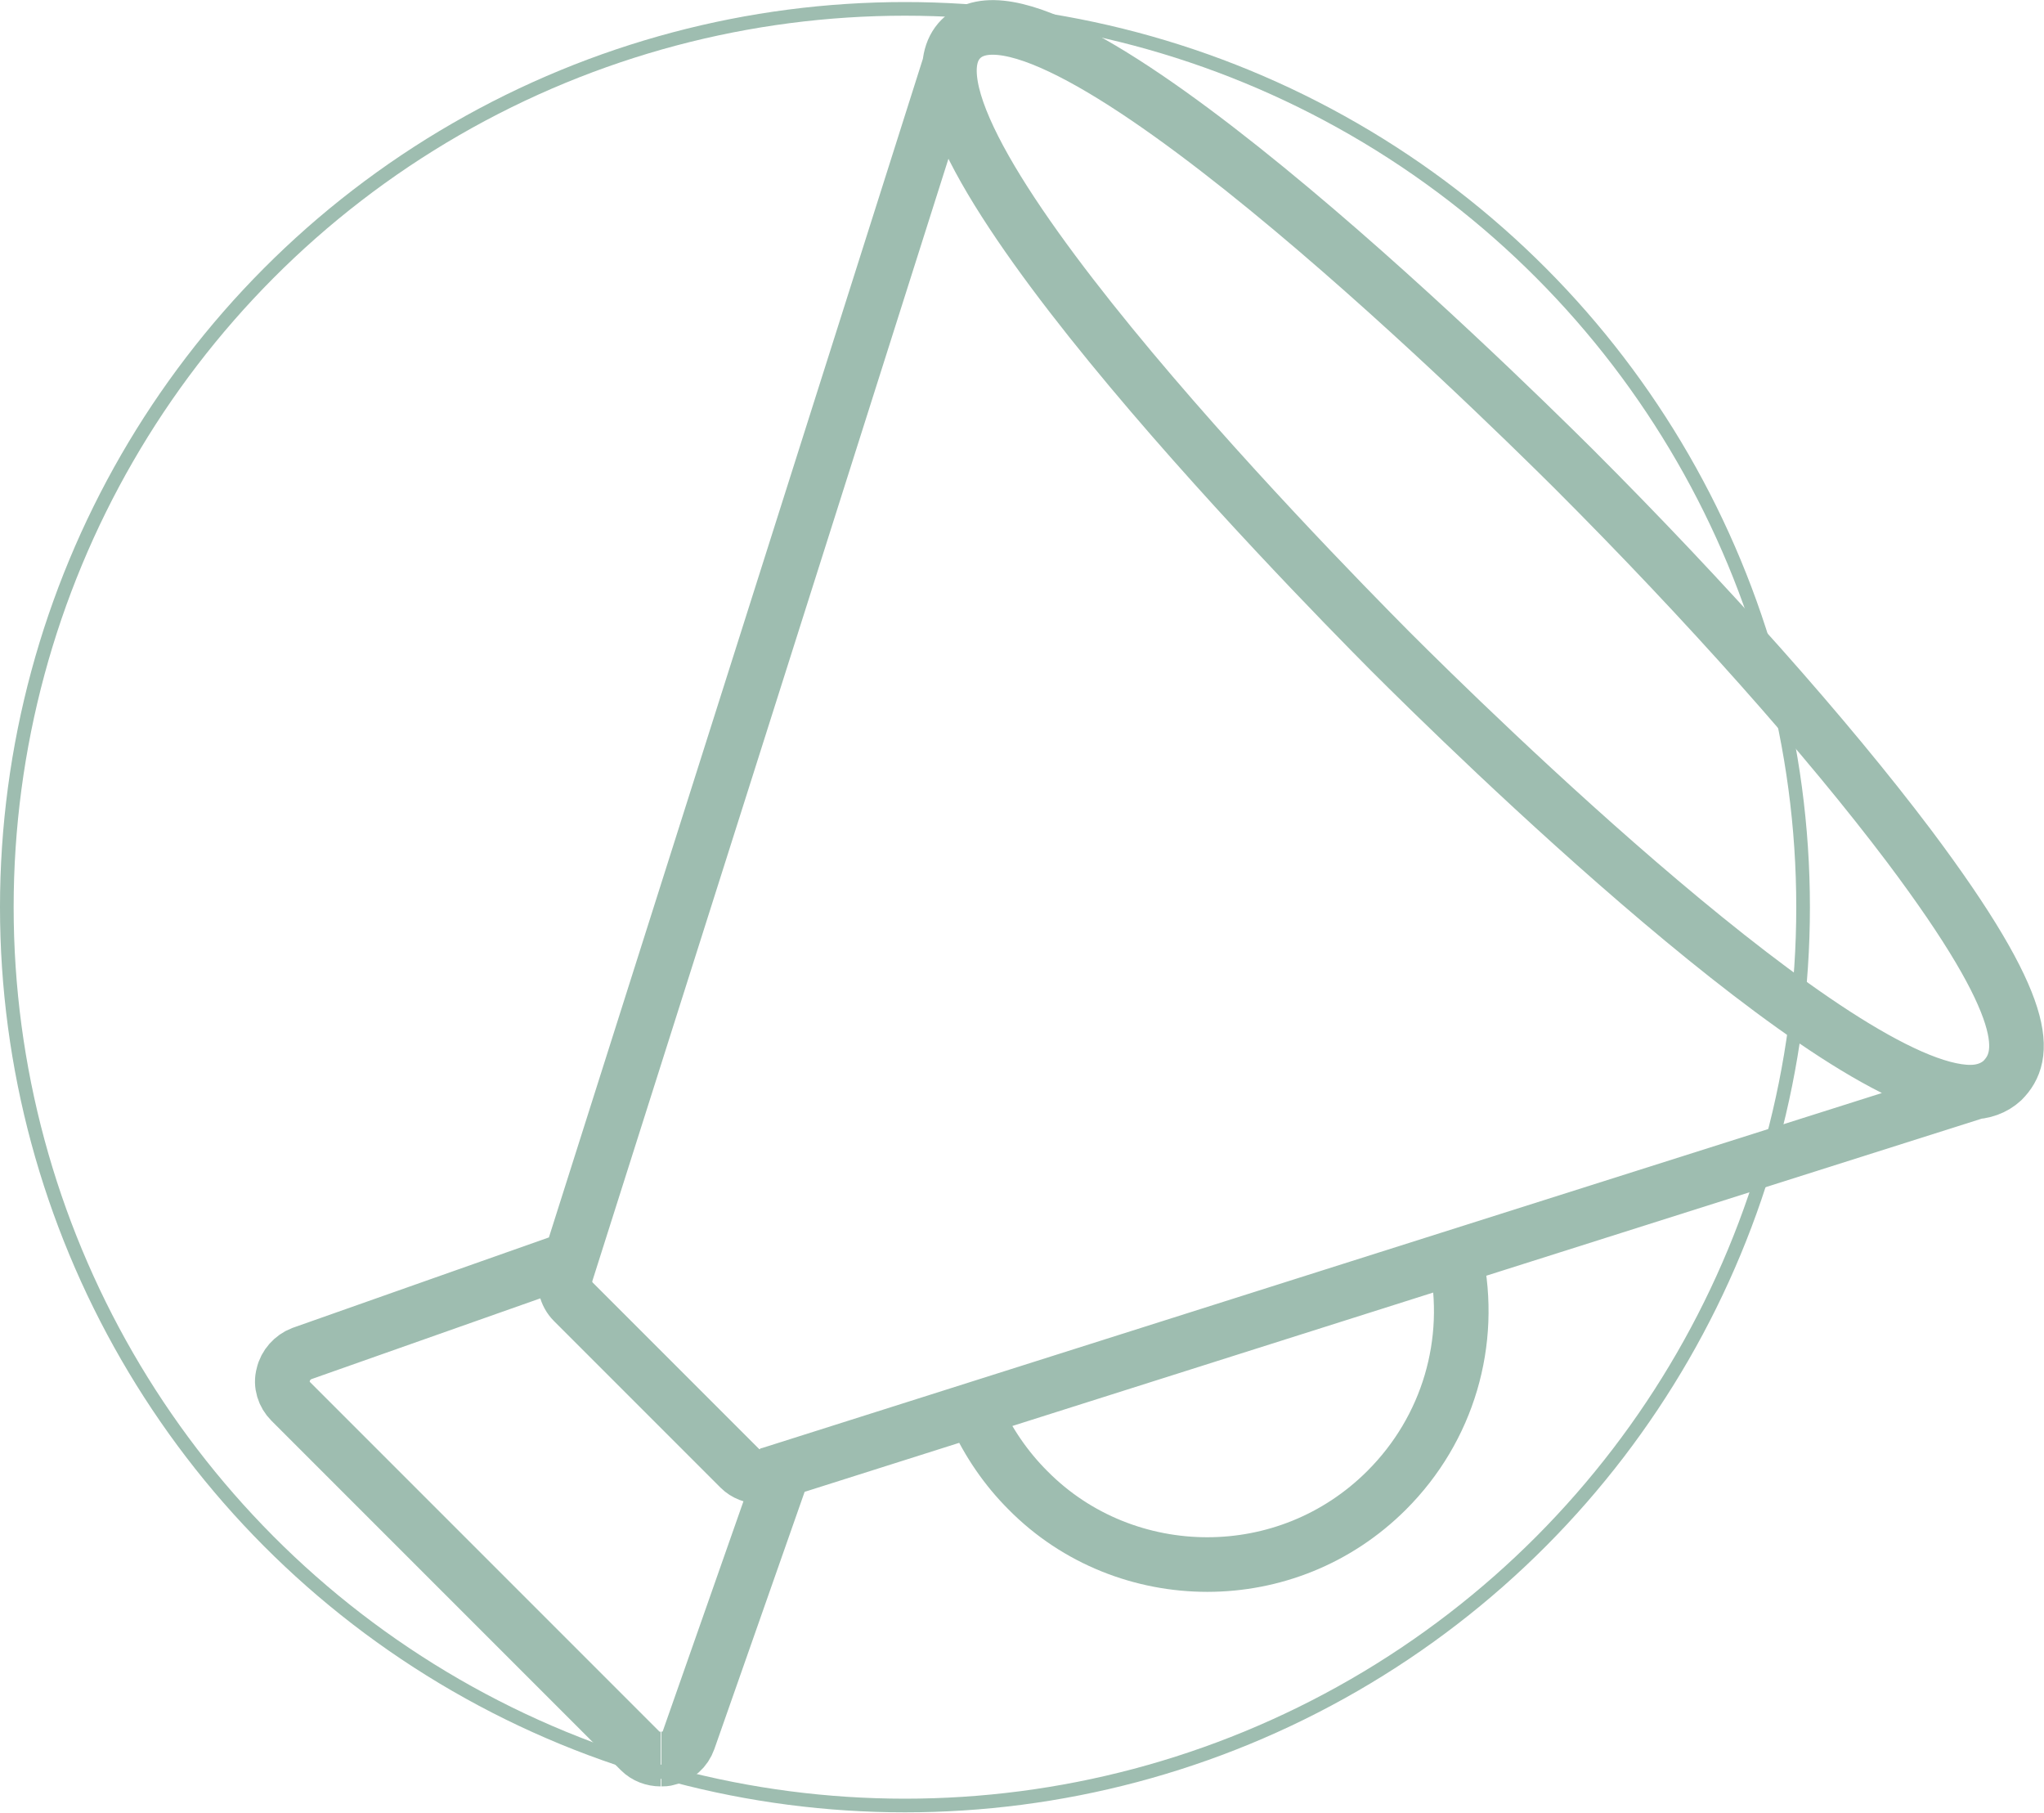
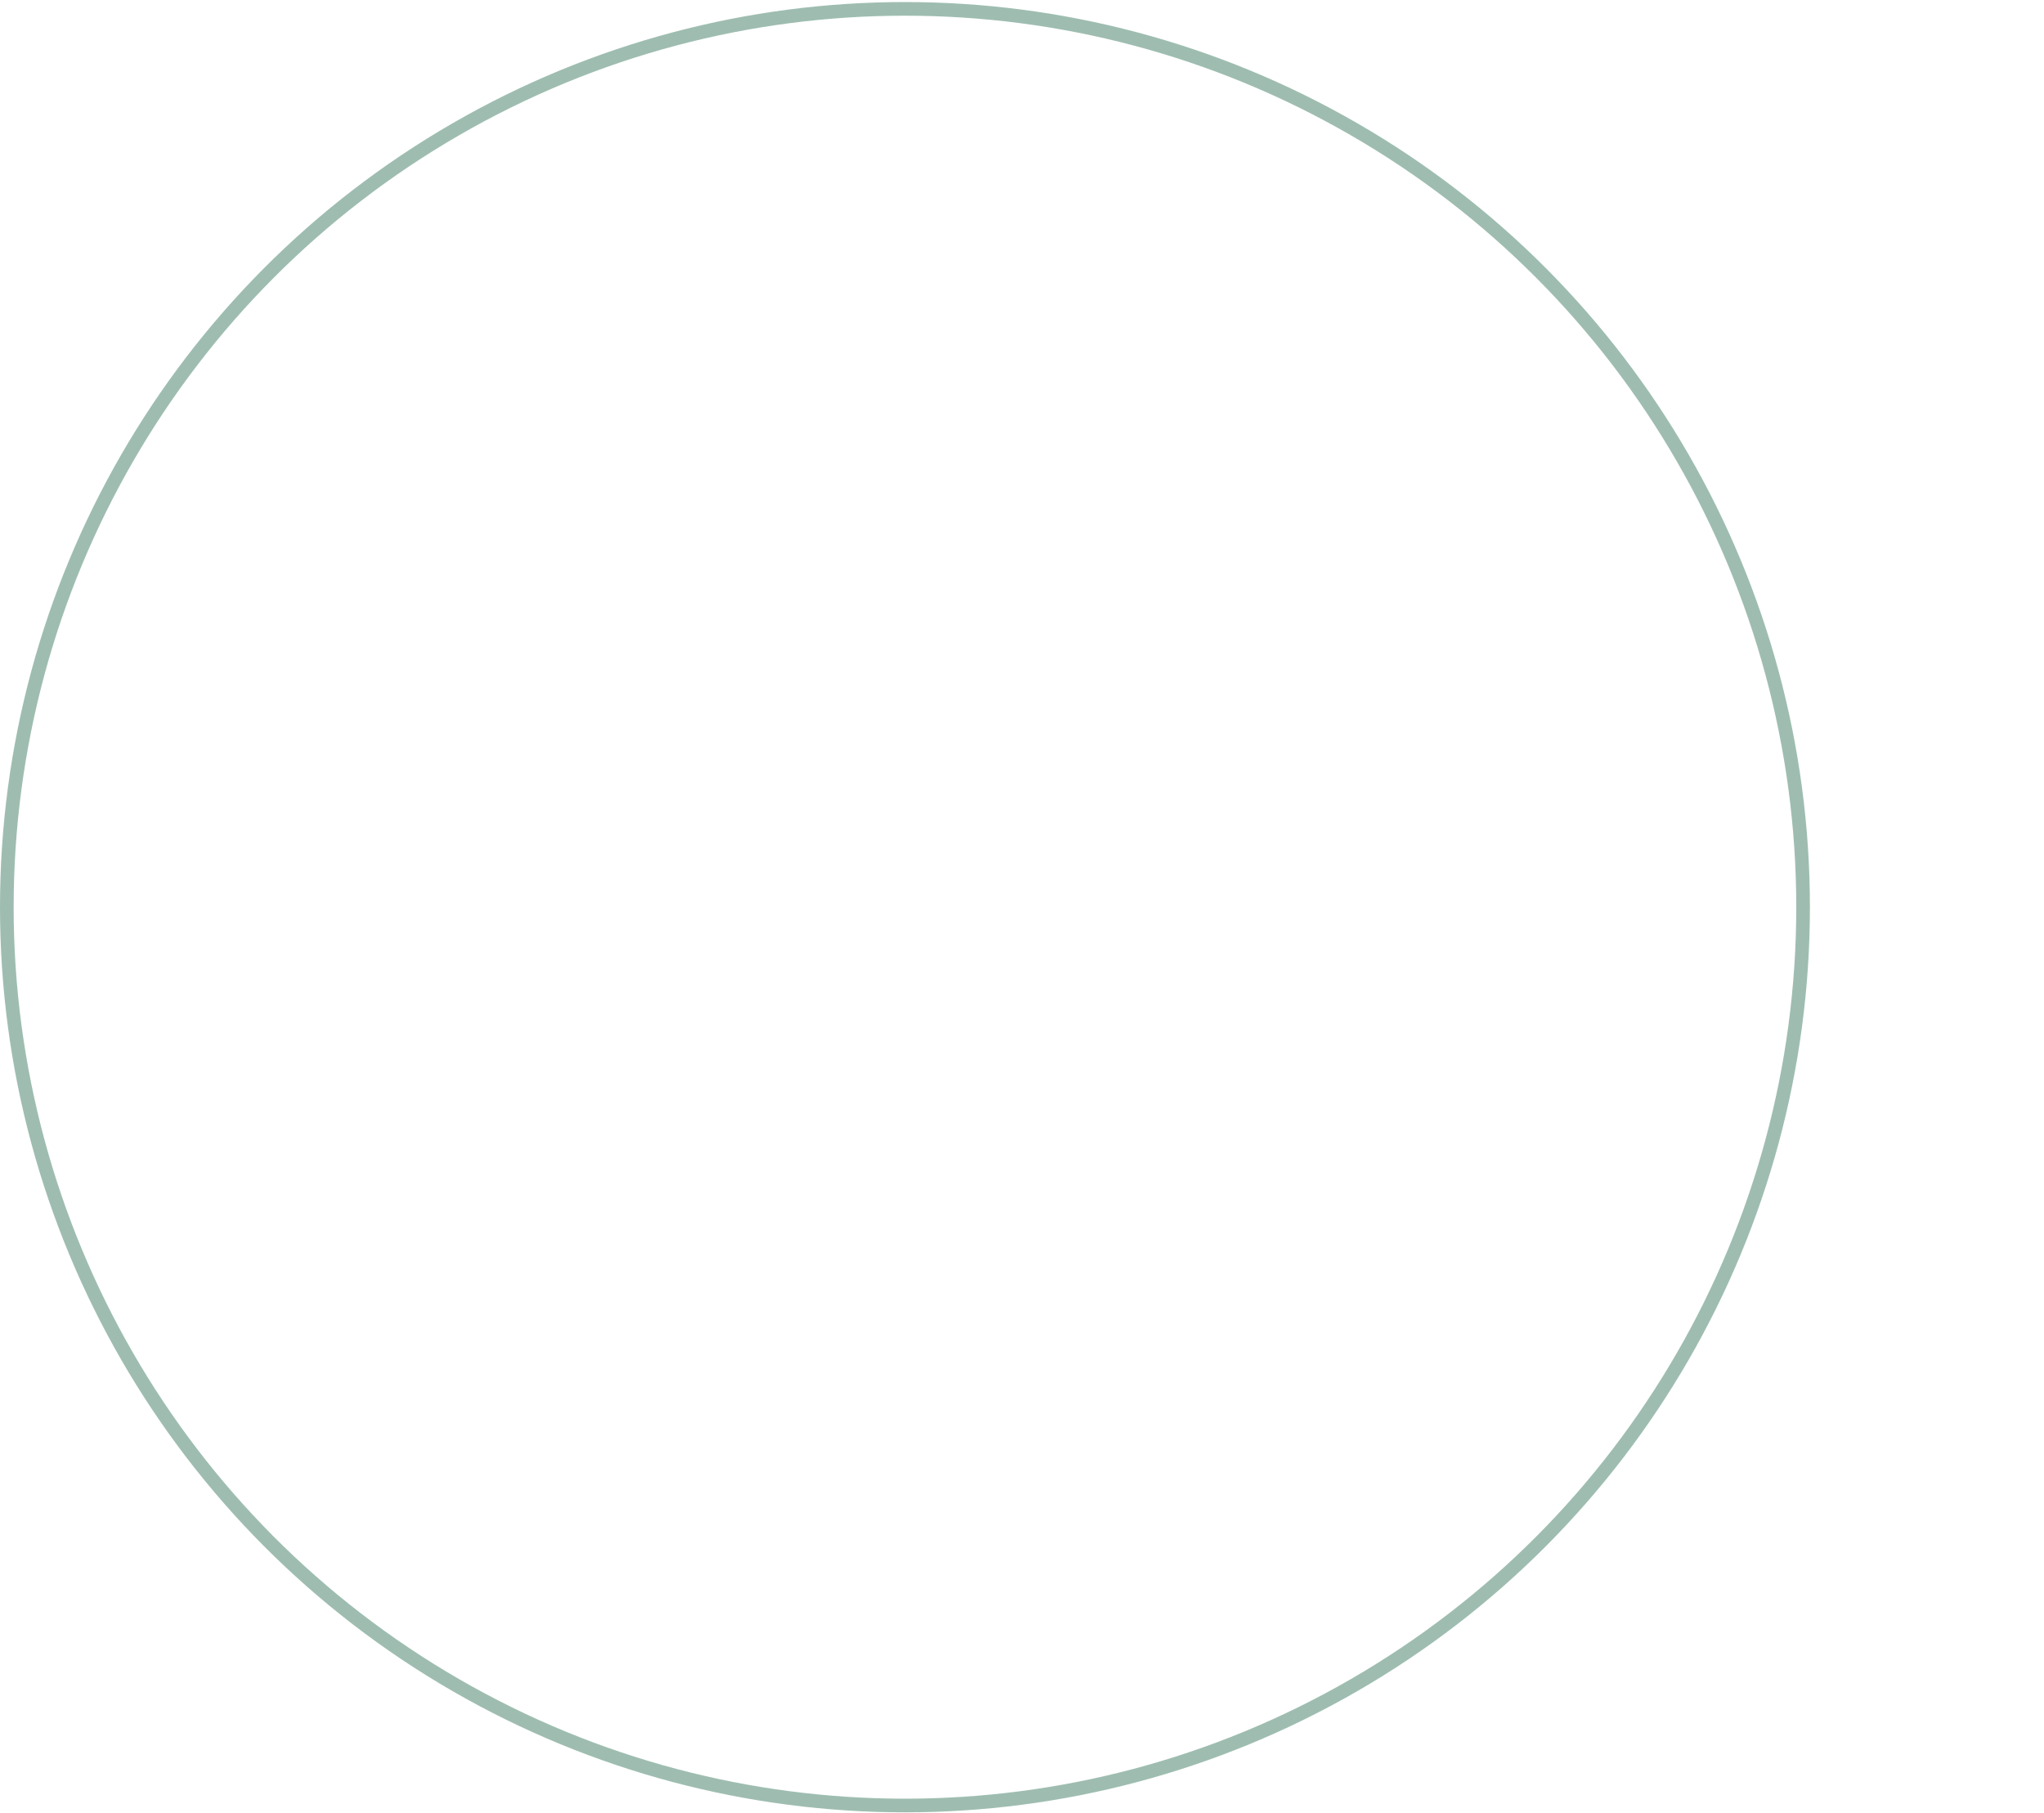
<svg xmlns="http://www.w3.org/2000/svg" xmlns:xlink="http://www.w3.org/1999/xlink" version="1.1" id="Livello_1" x="0px" y="0px" viewBox="0 0 299.5 265.6" style="enable-background:new 0 0 299.5 265.6;" xml:space="preserve">
  <style type="text/css">
	.st0{clip-path:url(#SVGID_00000044162256521922957560000017459028085993130640_);fill:none;stroke:#9EBDB0;stroke-width:2;}
	
		.st1{clip-path:url(#SVGID_00000044162256521922957560000017459028085993130640_);fill:none;stroke:#9EBDB0;stroke-width:8;stroke-miterlimit:10;}
</style>
  <g>
    <g>
      <defs>
        <rect id="SVGID_1_" x="0" y="0" width="299.5" height="265.6" />
      </defs>
      <clipPath id="SVGID_00000162342102222369141140000005766221973925058737_">
        <use xlink:href="#SVGID_1_" style="overflow:visible;" />
      </clipPath>
      <circle style="clip-path:url(#SVGID_00000162342102222369141140000005766221973925058737_);fill:none;stroke:#9EBDB0;stroke-width:2;" cx="132.6" cy="132.9" r="131.6" />
-       <path style="clip-path:url(#SVGID_00000162342102222369141140000005766221973925058737_);fill:none;stroke:#9EBDB0;stroke-width:8;stroke-miterlimit:10;" d="    M176.9,229.2c-9.5,0-19.1-3.6-26.3-10.9c-3.2-3.2-5.8-7-7.7-11.2 M213.3,184.3c2.6,12.3-1.1,25-10.1,34    c-7.3,7.3-16.8,10.9-26.3,10.9 M96.8,257.7c-1.1,0-2.2-0.4-3-1.2l-51.2-51.2c-1-1-1.5-2.5-1.1-3.9c0.3-1.4,1.4-2.6,2.7-3.1    l39.4-13.9 M114.8,215.3l-13.9,39.6c-0.5,1.4-1.6,2.4-3.1,2.7c-0.3,0.1-0.6,0.1-0.9,0.1 M111.4,216.3c-1.1,0-2.2-0.4-3-1.2    l-24.4-24.4c-1.1-1.1-1.5-2.8-1-4.3L139.3,9 M290,159.8l-177.3,56.2c-0.4,0.1-0.9,0.2-1.3,0.2 M288.7,160c-19.3,0-73.4-53-85-64.6    C191,82.6,128.1,18.4,140.8,5.7c12.7-12.7,76.9,50.2,89.7,62.9c19.7,19.7,37.2,39.4,49.2,55.3c18.1,24.1,17.3,30.8,13.7,34.4    C292.2,159.4,290.6,160,288.7,160" />
    </g>
  </g>
</svg>